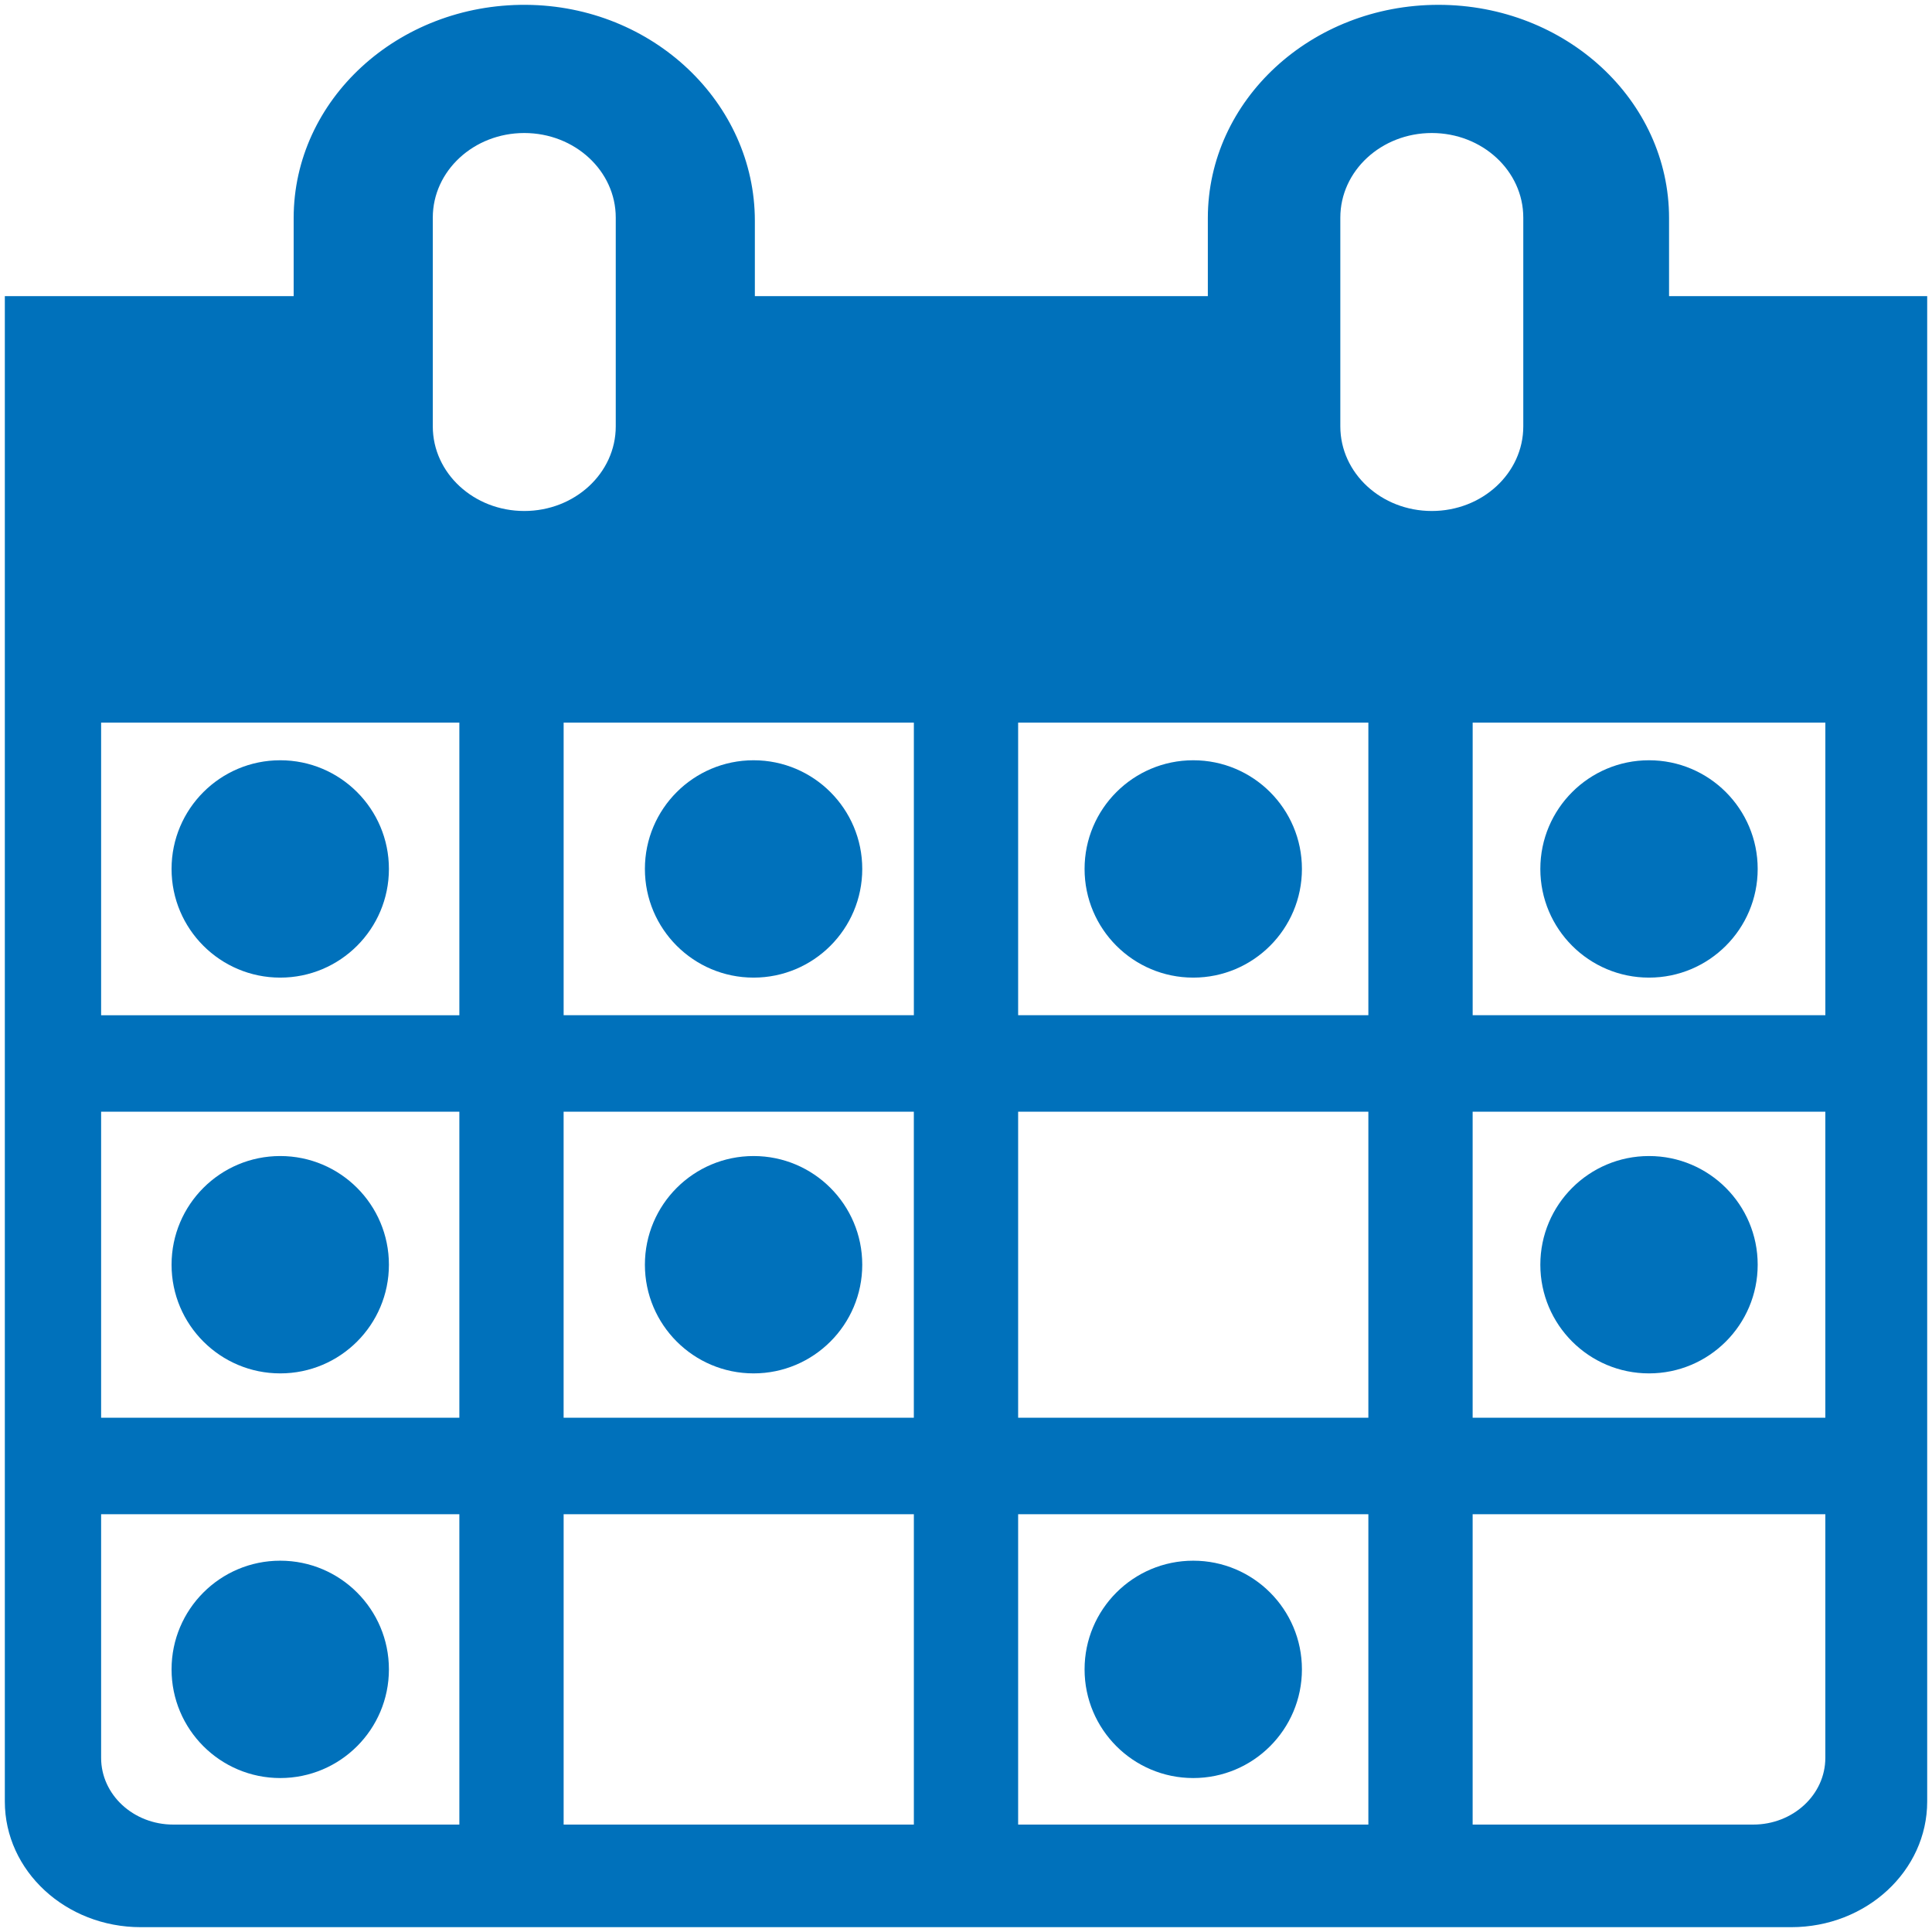
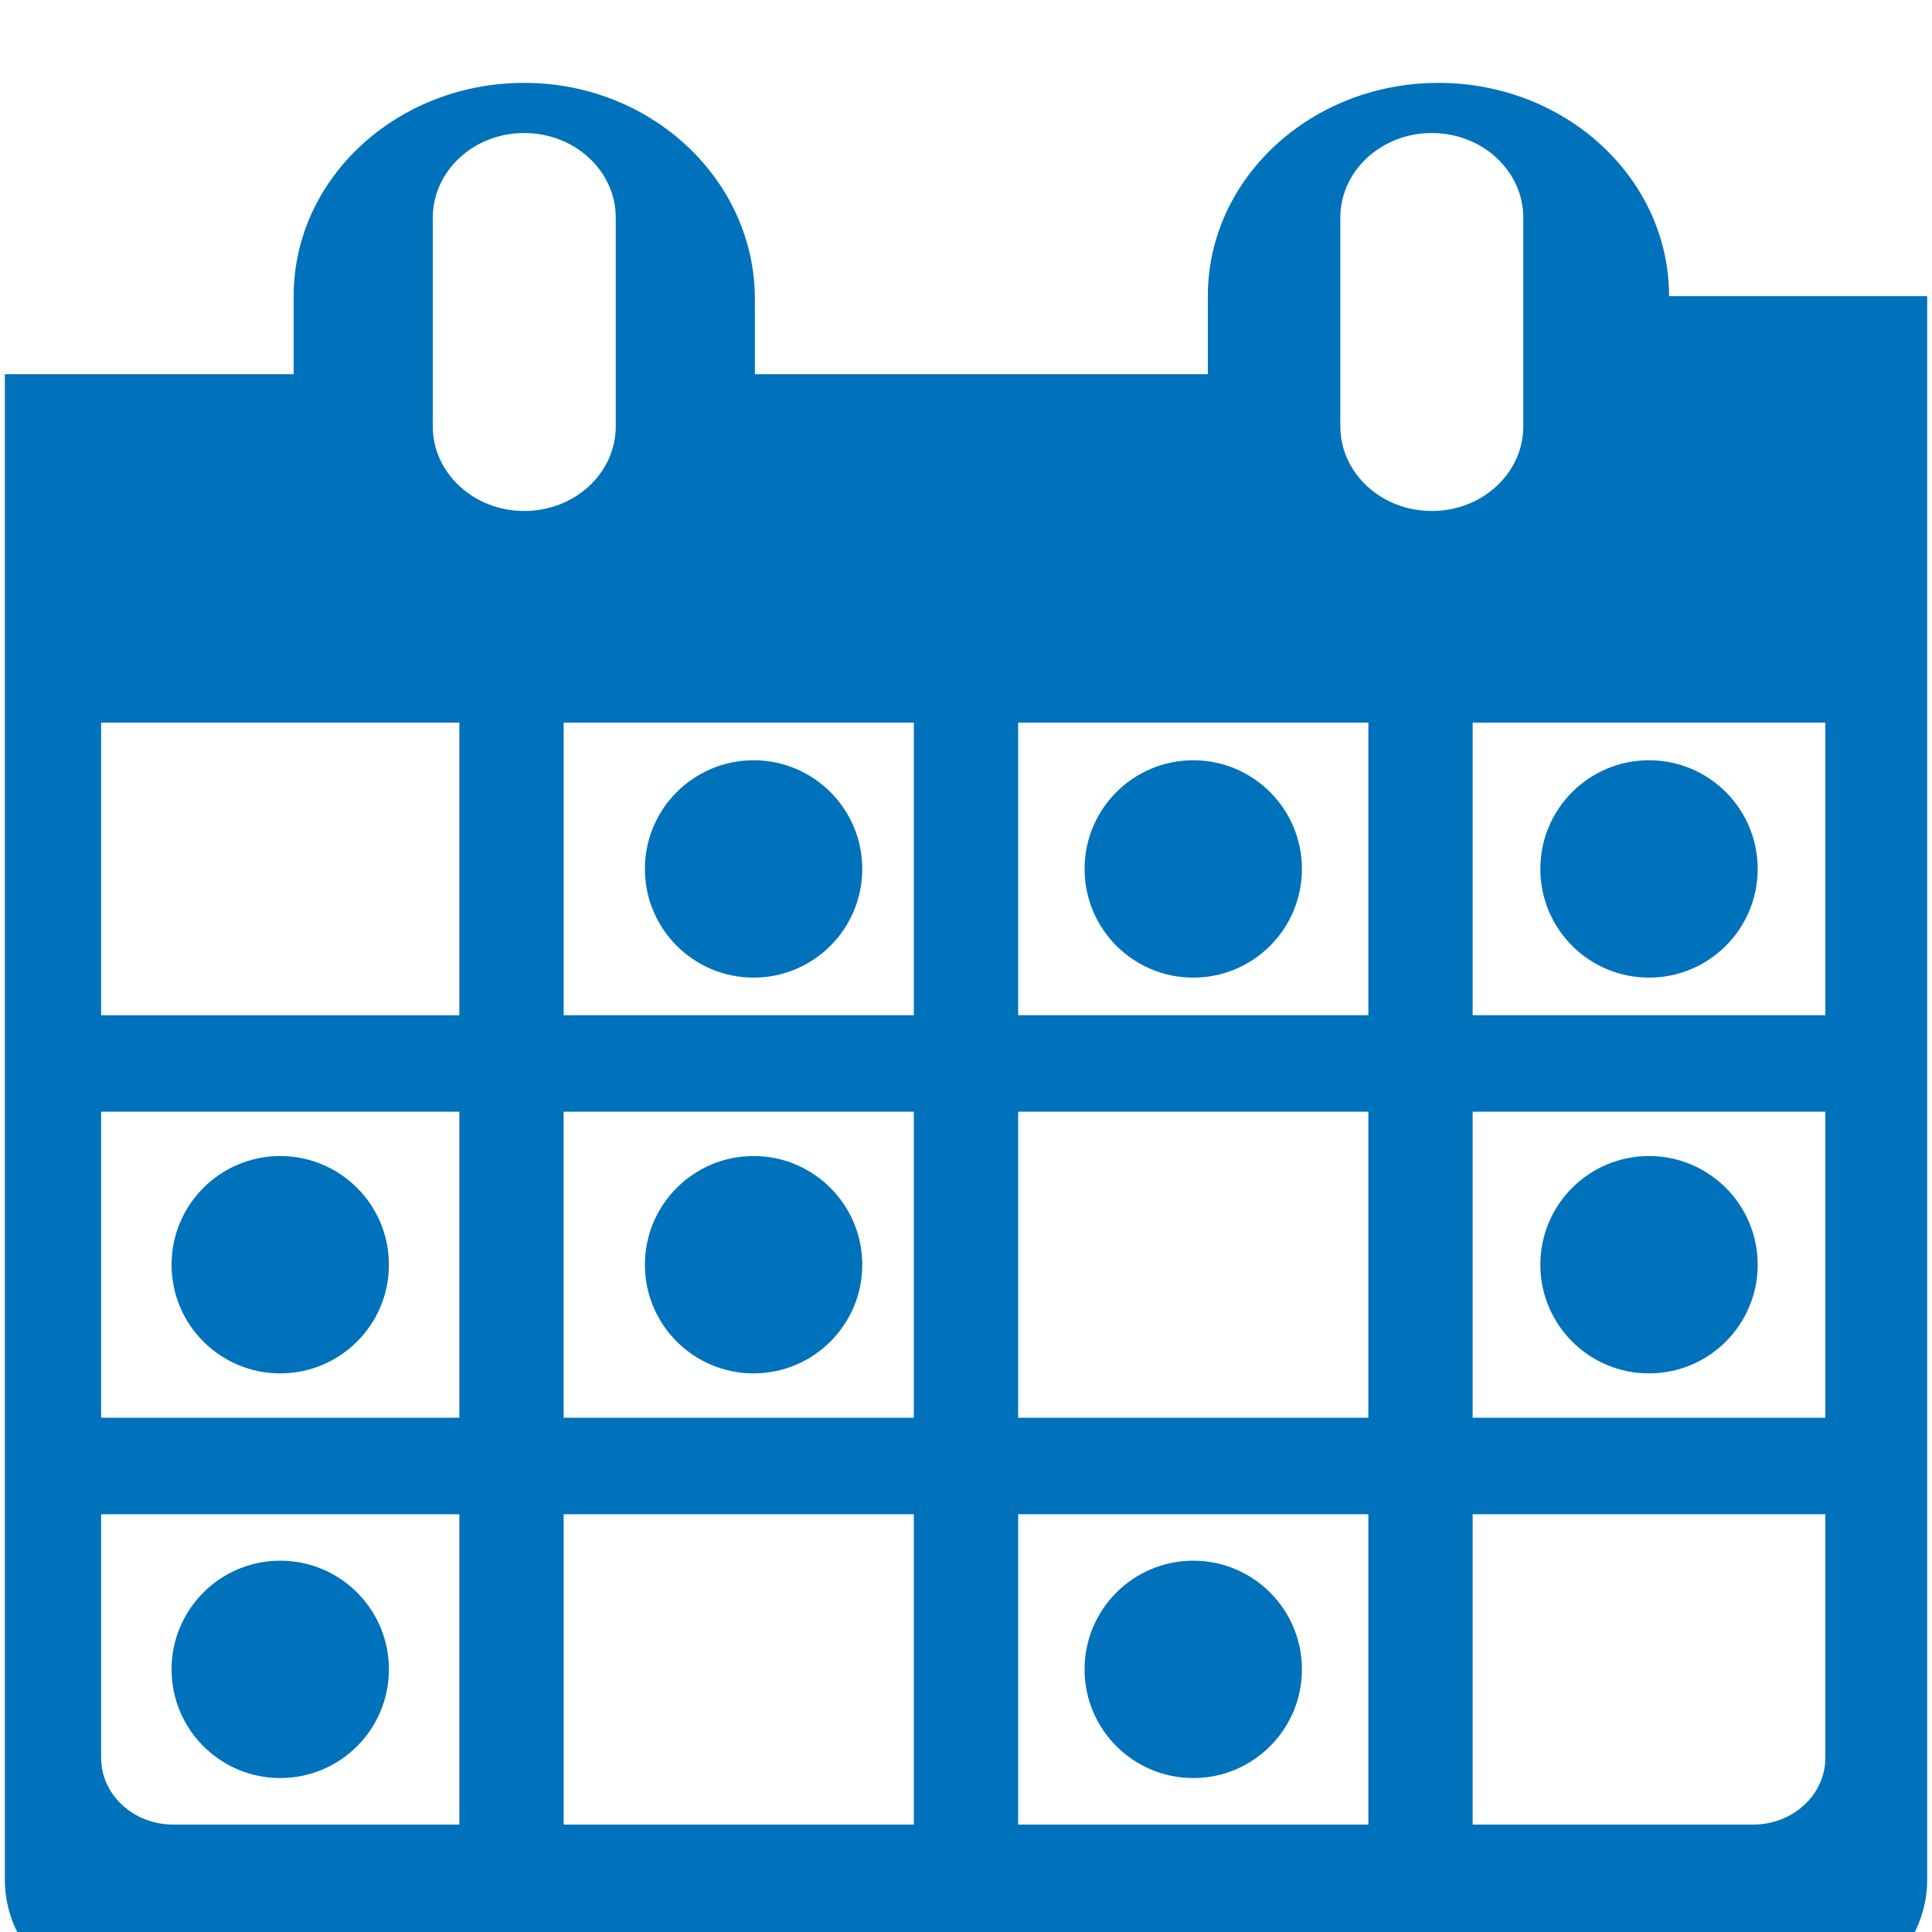
<svg xmlns="http://www.w3.org/2000/svg" id="Layer_1" viewBox="0 0 800 800">
  <defs>
    <style>.cls-1{fill:#0071bb;}</style>
  </defs>
-   <path class="cls-1" d="m691.12,122.62v-32.32c0-48.77-42.75-88.3-95.49-88.3h0c-52.74,0-95.49,39.53-95.49,88.3v32.32s-187.57,0-187.57,0v-31.21c0-48.69-42.11-89.05-94.76-89.41-53.07-.36-96.21,39.31-96.21,88.3v32.32H2v623.34c0,28.74,25.2,52.04,56.28,52.04h683.45c31.08,0,56.28-23.3,56.28-52.04V122.62h-106.88Zm64.72,176.6v121.16h-146.04v-121.16h146.04Zm-334.25,161.1h145.02v126.73h-145.02v-126.73Zm-43.19,126.73h-145.02v-126.73h145.02v126.73Zm231.39-126.73h146.04v126.73h-146.04v-126.73Zm-54.79-370.21c0-19.35,16.96-35.03,37.88-35.03h0c20.92,0,37.88,15.68,37.88,35.03v86.45c0,19.35-16.96,35.03-37.88,35.03h0c-20.92,0-37.88-15.68-37.88-35.03v-86.45Zm11.61,209.11v121.16h-145.02v-121.16h145.02Zm-188.2,0v121.16h-145.02v-121.16h145.02ZM179.21,90.11c0-19.35,16.96-35.03,37.88-35.03s37.88,15.68,37.88,35.03v86.45c0,19.35-16.96,35.03-37.88,35.03s-37.88-15.68-37.88-35.03v-86.45ZM41.87,299.23h148.34v121.16H41.87v-121.16Zm0,161.1h148.34v126.73H41.87v-126.73Zm29.88,295.19c-16.5,0-29.88-12.37-29.88-27.63v-100.89h148.34v128.52h-118.45Zm161.64,0v-128.52h145.02v128.52h-145.02Zm188.2,0v-128.52h145.02v128.52h-145.02Zm304.36,0h-116.16v-128.52h146.04v100.89c0,15.26-13.38,27.63-29.88,27.63Z" />
-   <circle class="cls-1" cx="116.04" cy="359.81" r="45" />
+   <path class="cls-1" d="m691.12,122.62c0-48.77-42.75-88.3-95.49-88.3h0c-52.74,0-95.49,39.53-95.49,88.3v32.32s-187.57,0-187.57,0v-31.21c0-48.69-42.11-89.05-94.76-89.41-53.07-.36-96.21,39.31-96.21,88.3v32.32H2v623.34c0,28.74,25.2,52.04,56.28,52.04h683.45c31.08,0,56.28-23.3,56.28-52.04V122.62h-106.88Zm64.72,176.6v121.16h-146.04v-121.16h146.04Zm-334.25,161.1h145.02v126.73h-145.02v-126.73Zm-43.19,126.73h-145.02v-126.73h145.02v126.73Zm231.39-126.73h146.04v126.73h-146.04v-126.73Zm-54.79-370.21c0-19.35,16.96-35.03,37.88-35.03h0c20.92,0,37.88,15.68,37.88,35.03v86.45c0,19.35-16.96,35.03-37.88,35.03h0c-20.92,0-37.88-15.68-37.88-35.03v-86.45Zm11.61,209.11v121.16h-145.02v-121.16h145.02Zm-188.2,0v121.16h-145.02v-121.16h145.02ZM179.21,90.11c0-19.35,16.96-35.03,37.88-35.03s37.88,15.68,37.88,35.03v86.45c0,19.35-16.96,35.03-37.88,35.03s-37.88-15.68-37.88-35.03v-86.45ZM41.87,299.23h148.34v121.16H41.87v-121.16Zm0,161.1h148.34v126.73H41.87v-126.73Zm29.88,295.19c-16.5,0-29.88-12.37-29.88-27.63v-100.89h148.34v128.52h-118.45Zm161.64,0v-128.52h145.02v128.52h-145.02Zm188.2,0v-128.52h145.02v128.52h-145.02Zm304.36,0h-116.16v-128.52h146.04v100.89c0,15.26-13.38,27.63-29.88,27.63Z" />
  <circle class="cls-1" cx="116.04" cy="691.25" r="45" />
  <circle class="cls-1" cx="116.04" cy="523.69" r="45" />
  <circle class="cls-1" cx="494.1" cy="691.25" r="45" />
  <circle class="cls-1" cx="682.82" cy="359.81" r="45" />
  <circle class="cls-1" cx="494.1" cy="359.81" r="45" />
  <circle class="cls-1" cx="682.82" cy="523.69" r="45" />
  <circle class="cls-1" cx="312.04" cy="359.81" r="45" />
  <circle class="cls-1" cx="312.04" cy="523.69" r="45" />
</svg>